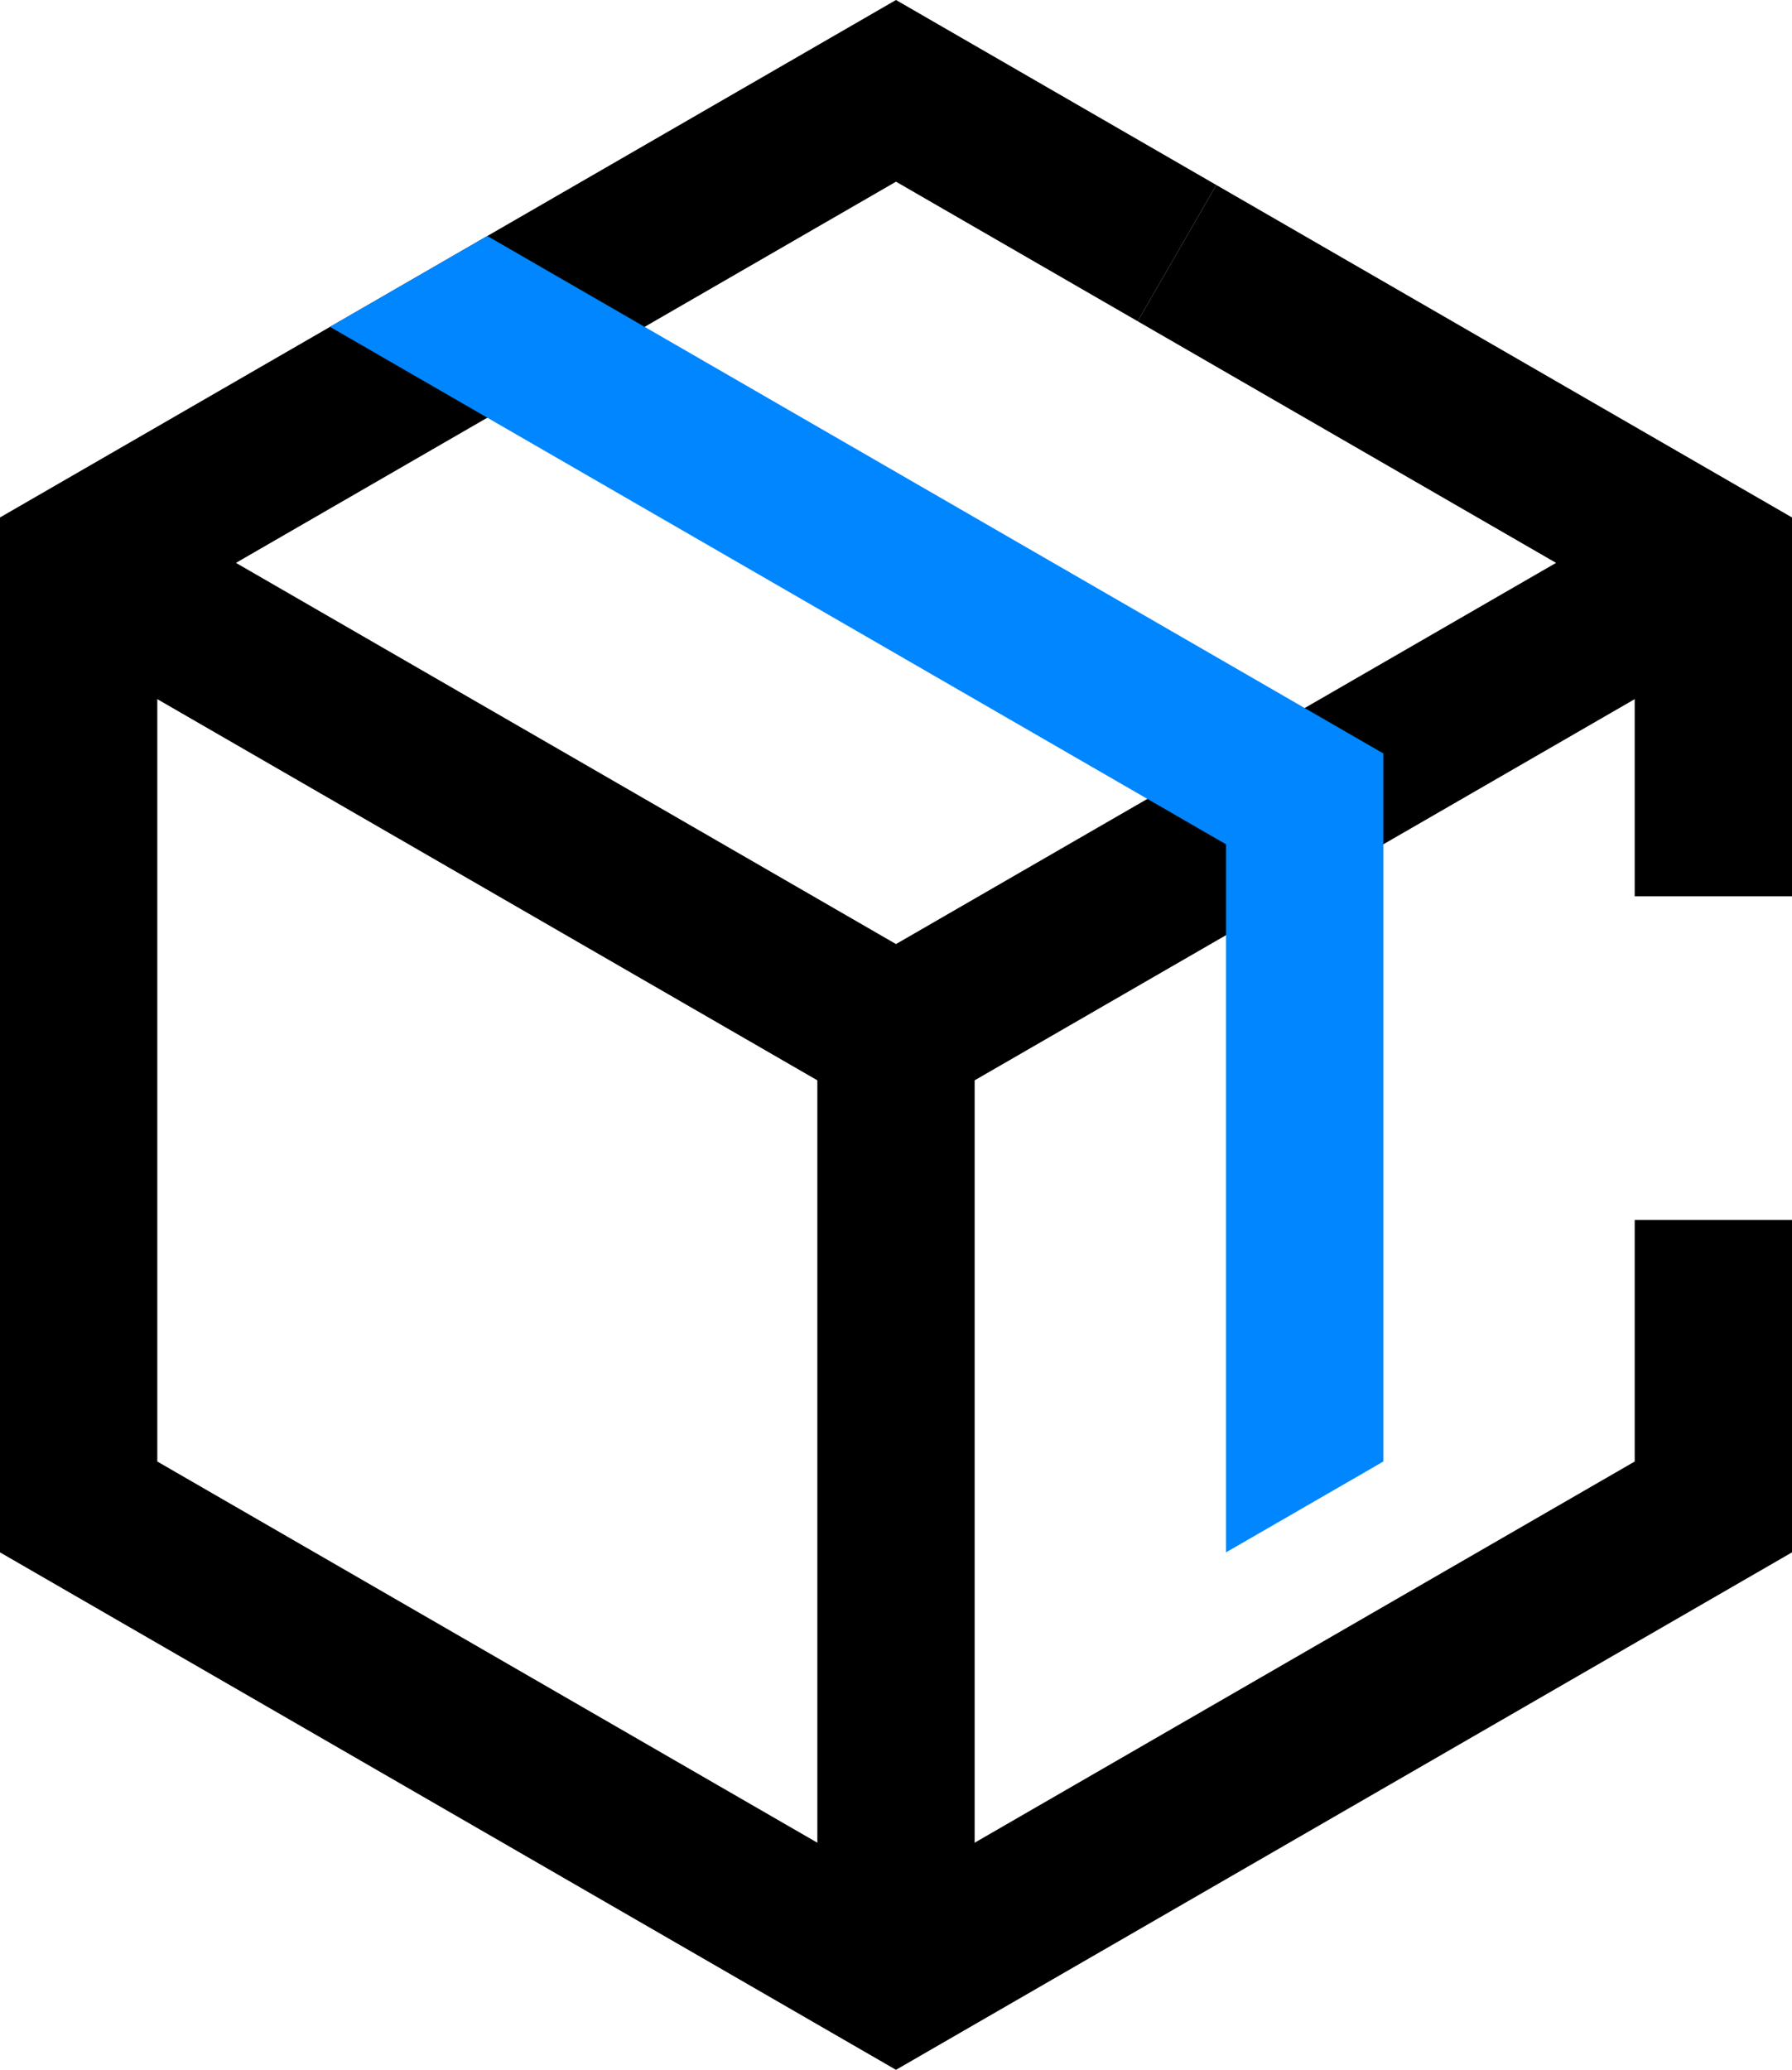
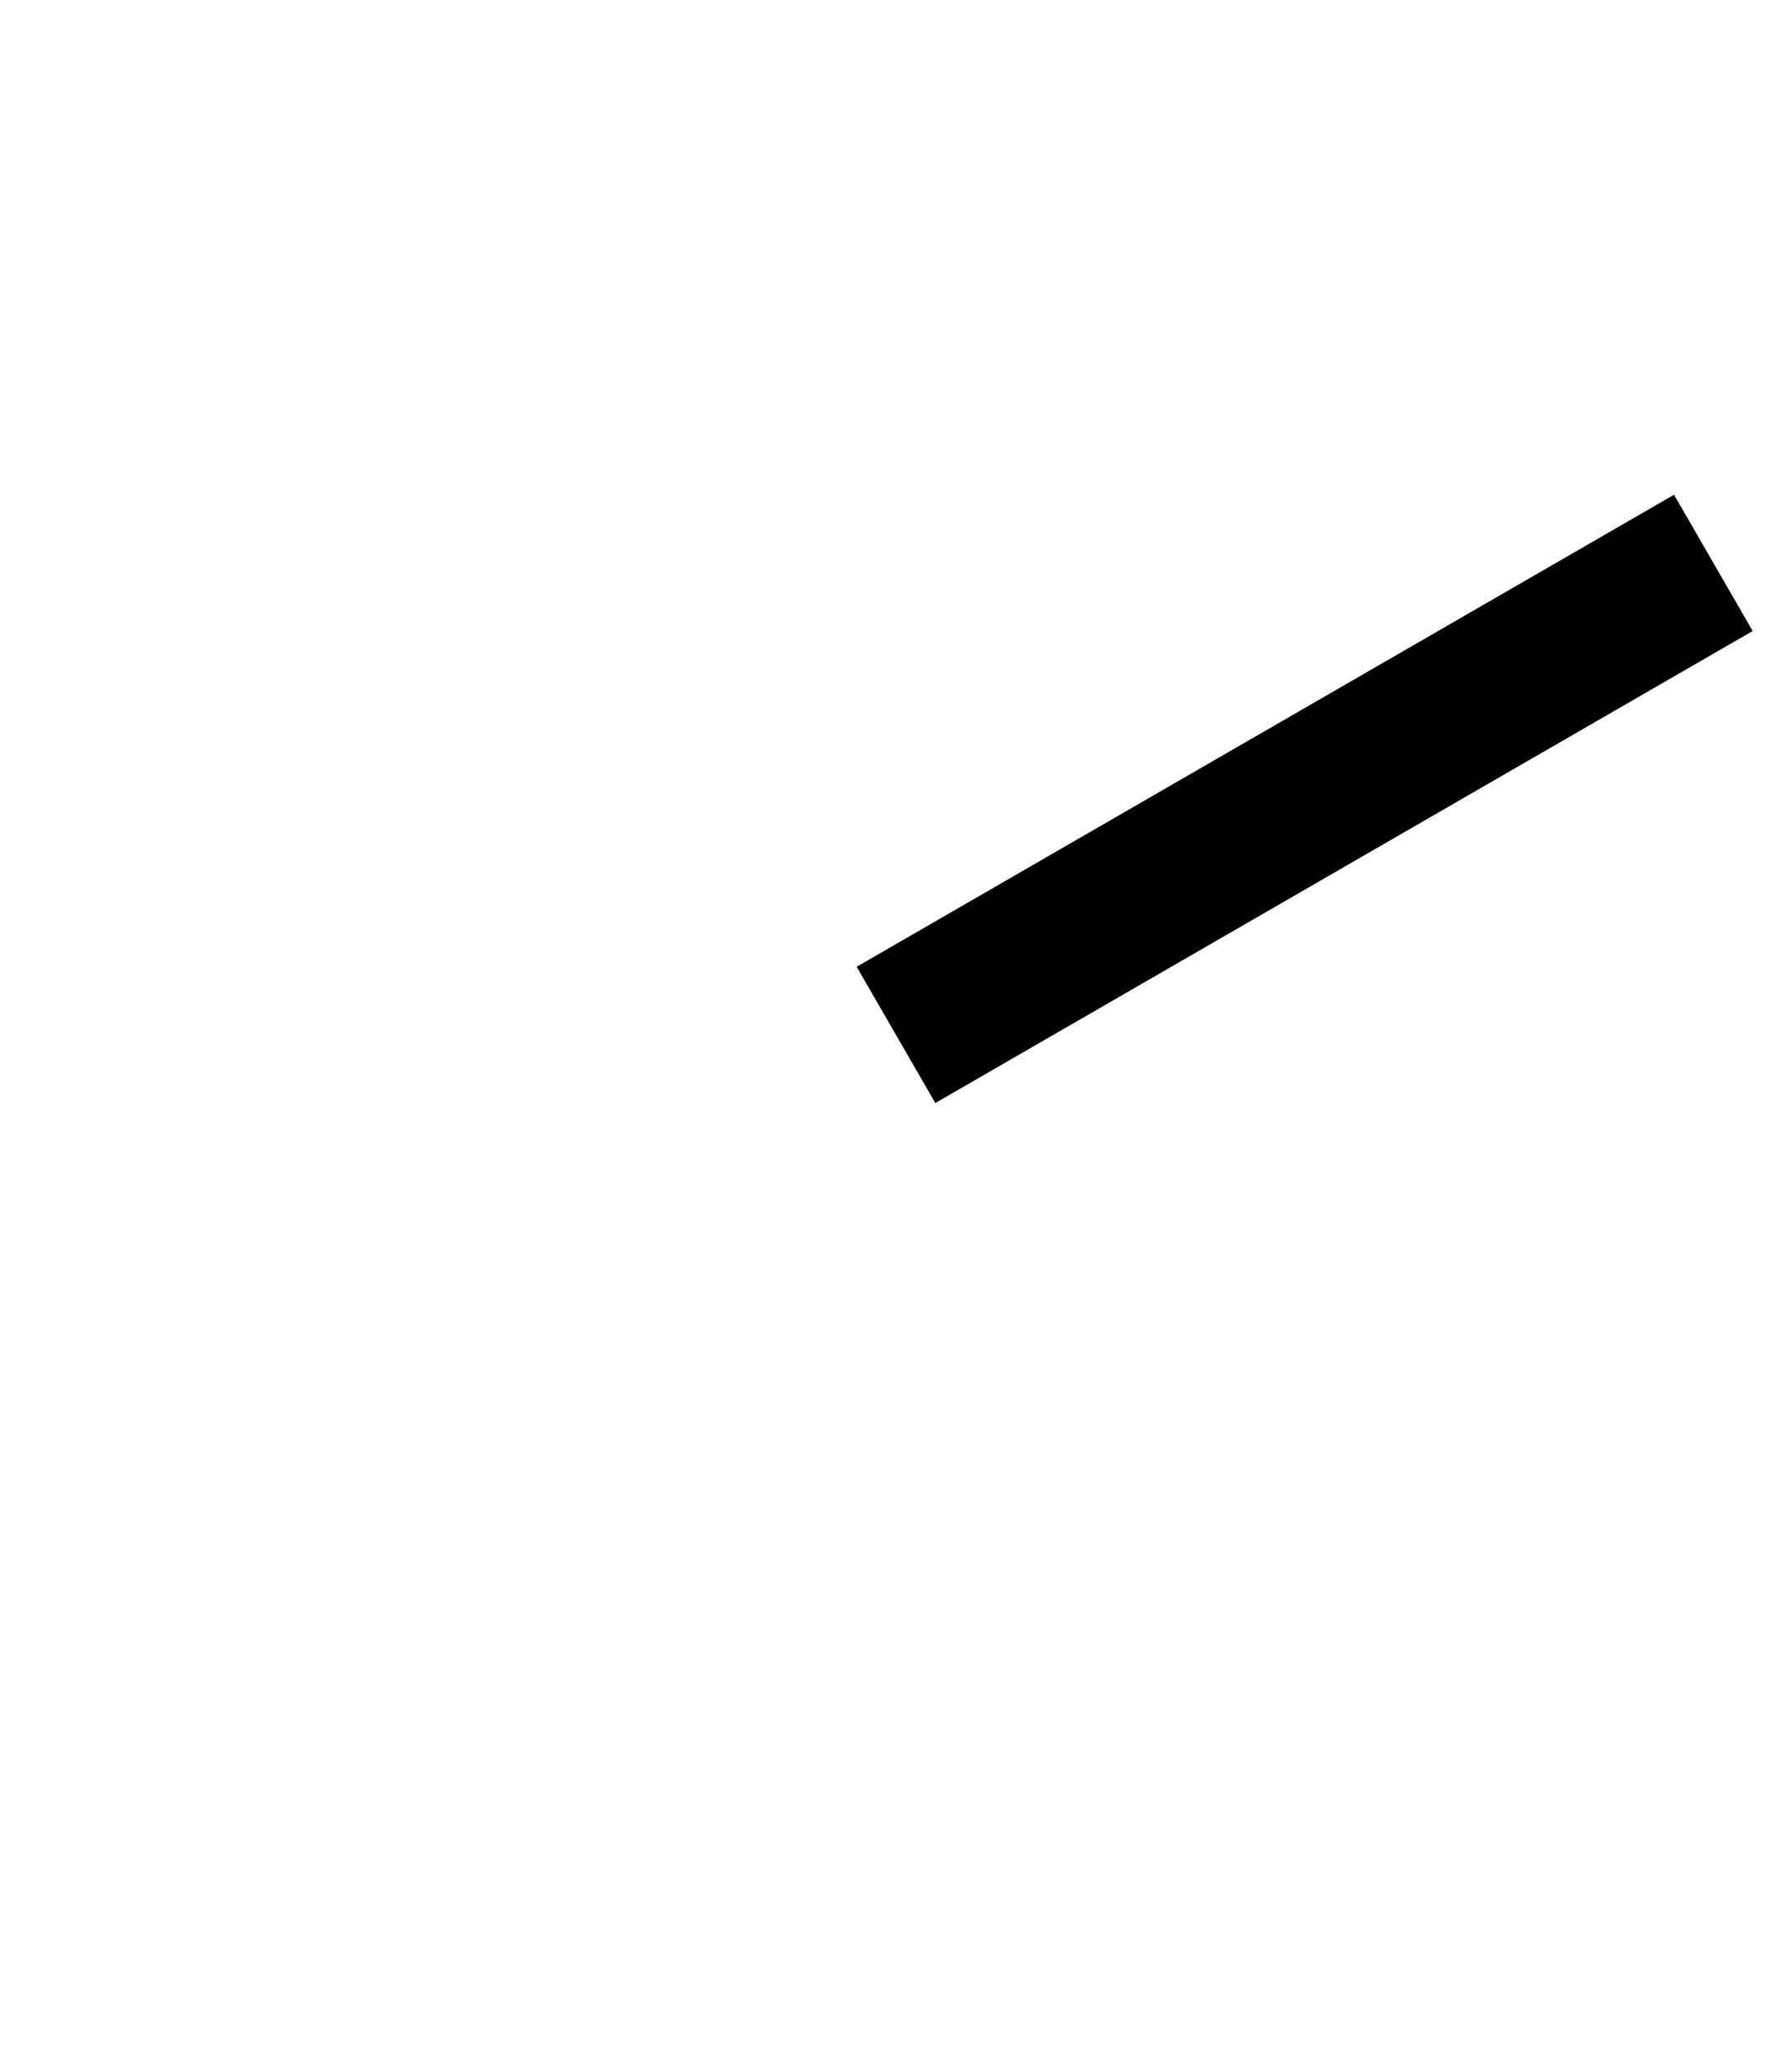
<svg xmlns="http://www.w3.org/2000/svg" viewBox="0 0 182.277 210.475">
  <defs>
    <style>.cls-1{fill:none;stroke:#000;stroke-miterlimit:10;stroke-width:16px;}.cls-2{fill:#0086ff;}</style>
  </defs>
  <title>Asset 1</title>
  <g id="Layer_2" data-name="Layer 2">
    <g id="Layer_1-2" data-name="Layer 1">
-       <polyline class="cls-1" points="174.277 91.145 174.277 57.238 119.719 25.739" />
-       <polyline class="cls-1" points="119.719 25.739 91.138 9.238 8 57.238 8 153.238 91.138 201.238 174.277 153.238 174.277 124.048" />
-       <line class="cls-1" x1="91.138" y1="201.238" x2="91.138" y2="105.238" />
-       <line class="cls-1" x1="91.138" y1="105.238" x2="8" y2="57.238" />
      <line class="cls-1" x1="174.277" y1="57.238" x2="91.138" y2="105.238" />
-       <polygon class="cls-2" points="140.708 148.619 124.708 157.856 124.708 85.857 33.566 33.235 49.569 24 140.708 76.618 140.708 148.619" />
    </g>
  </g>
</svg>